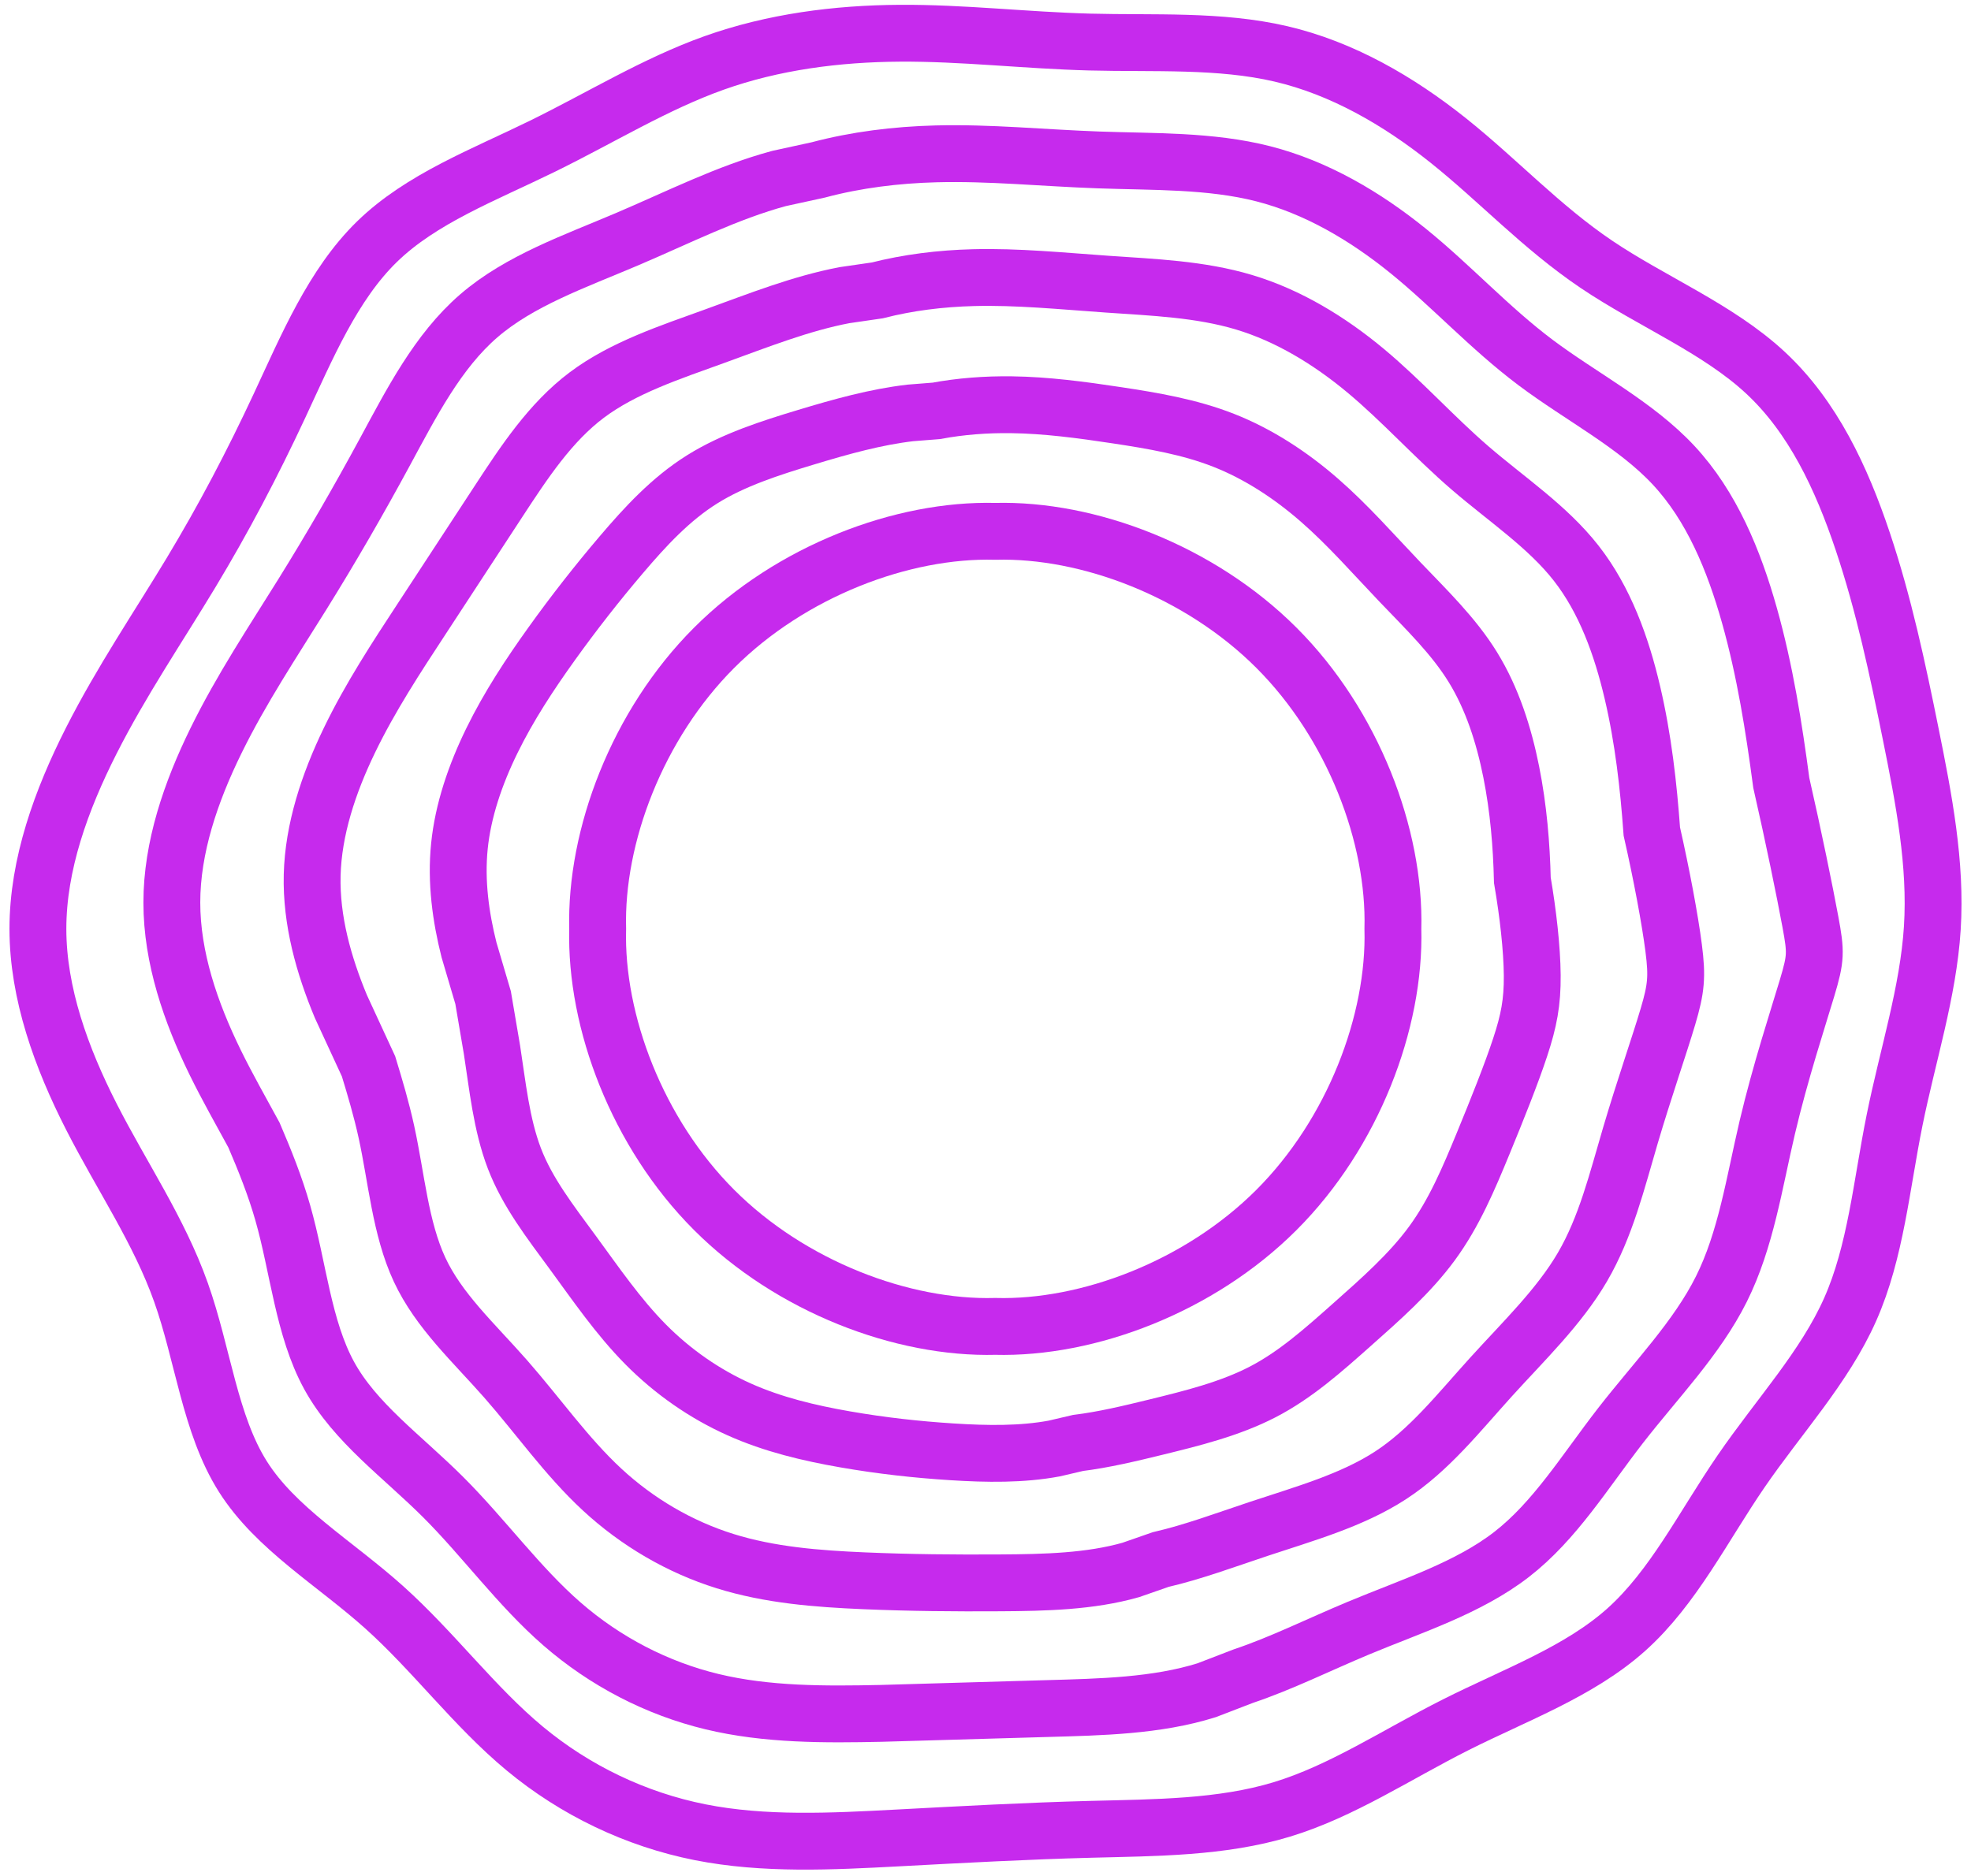
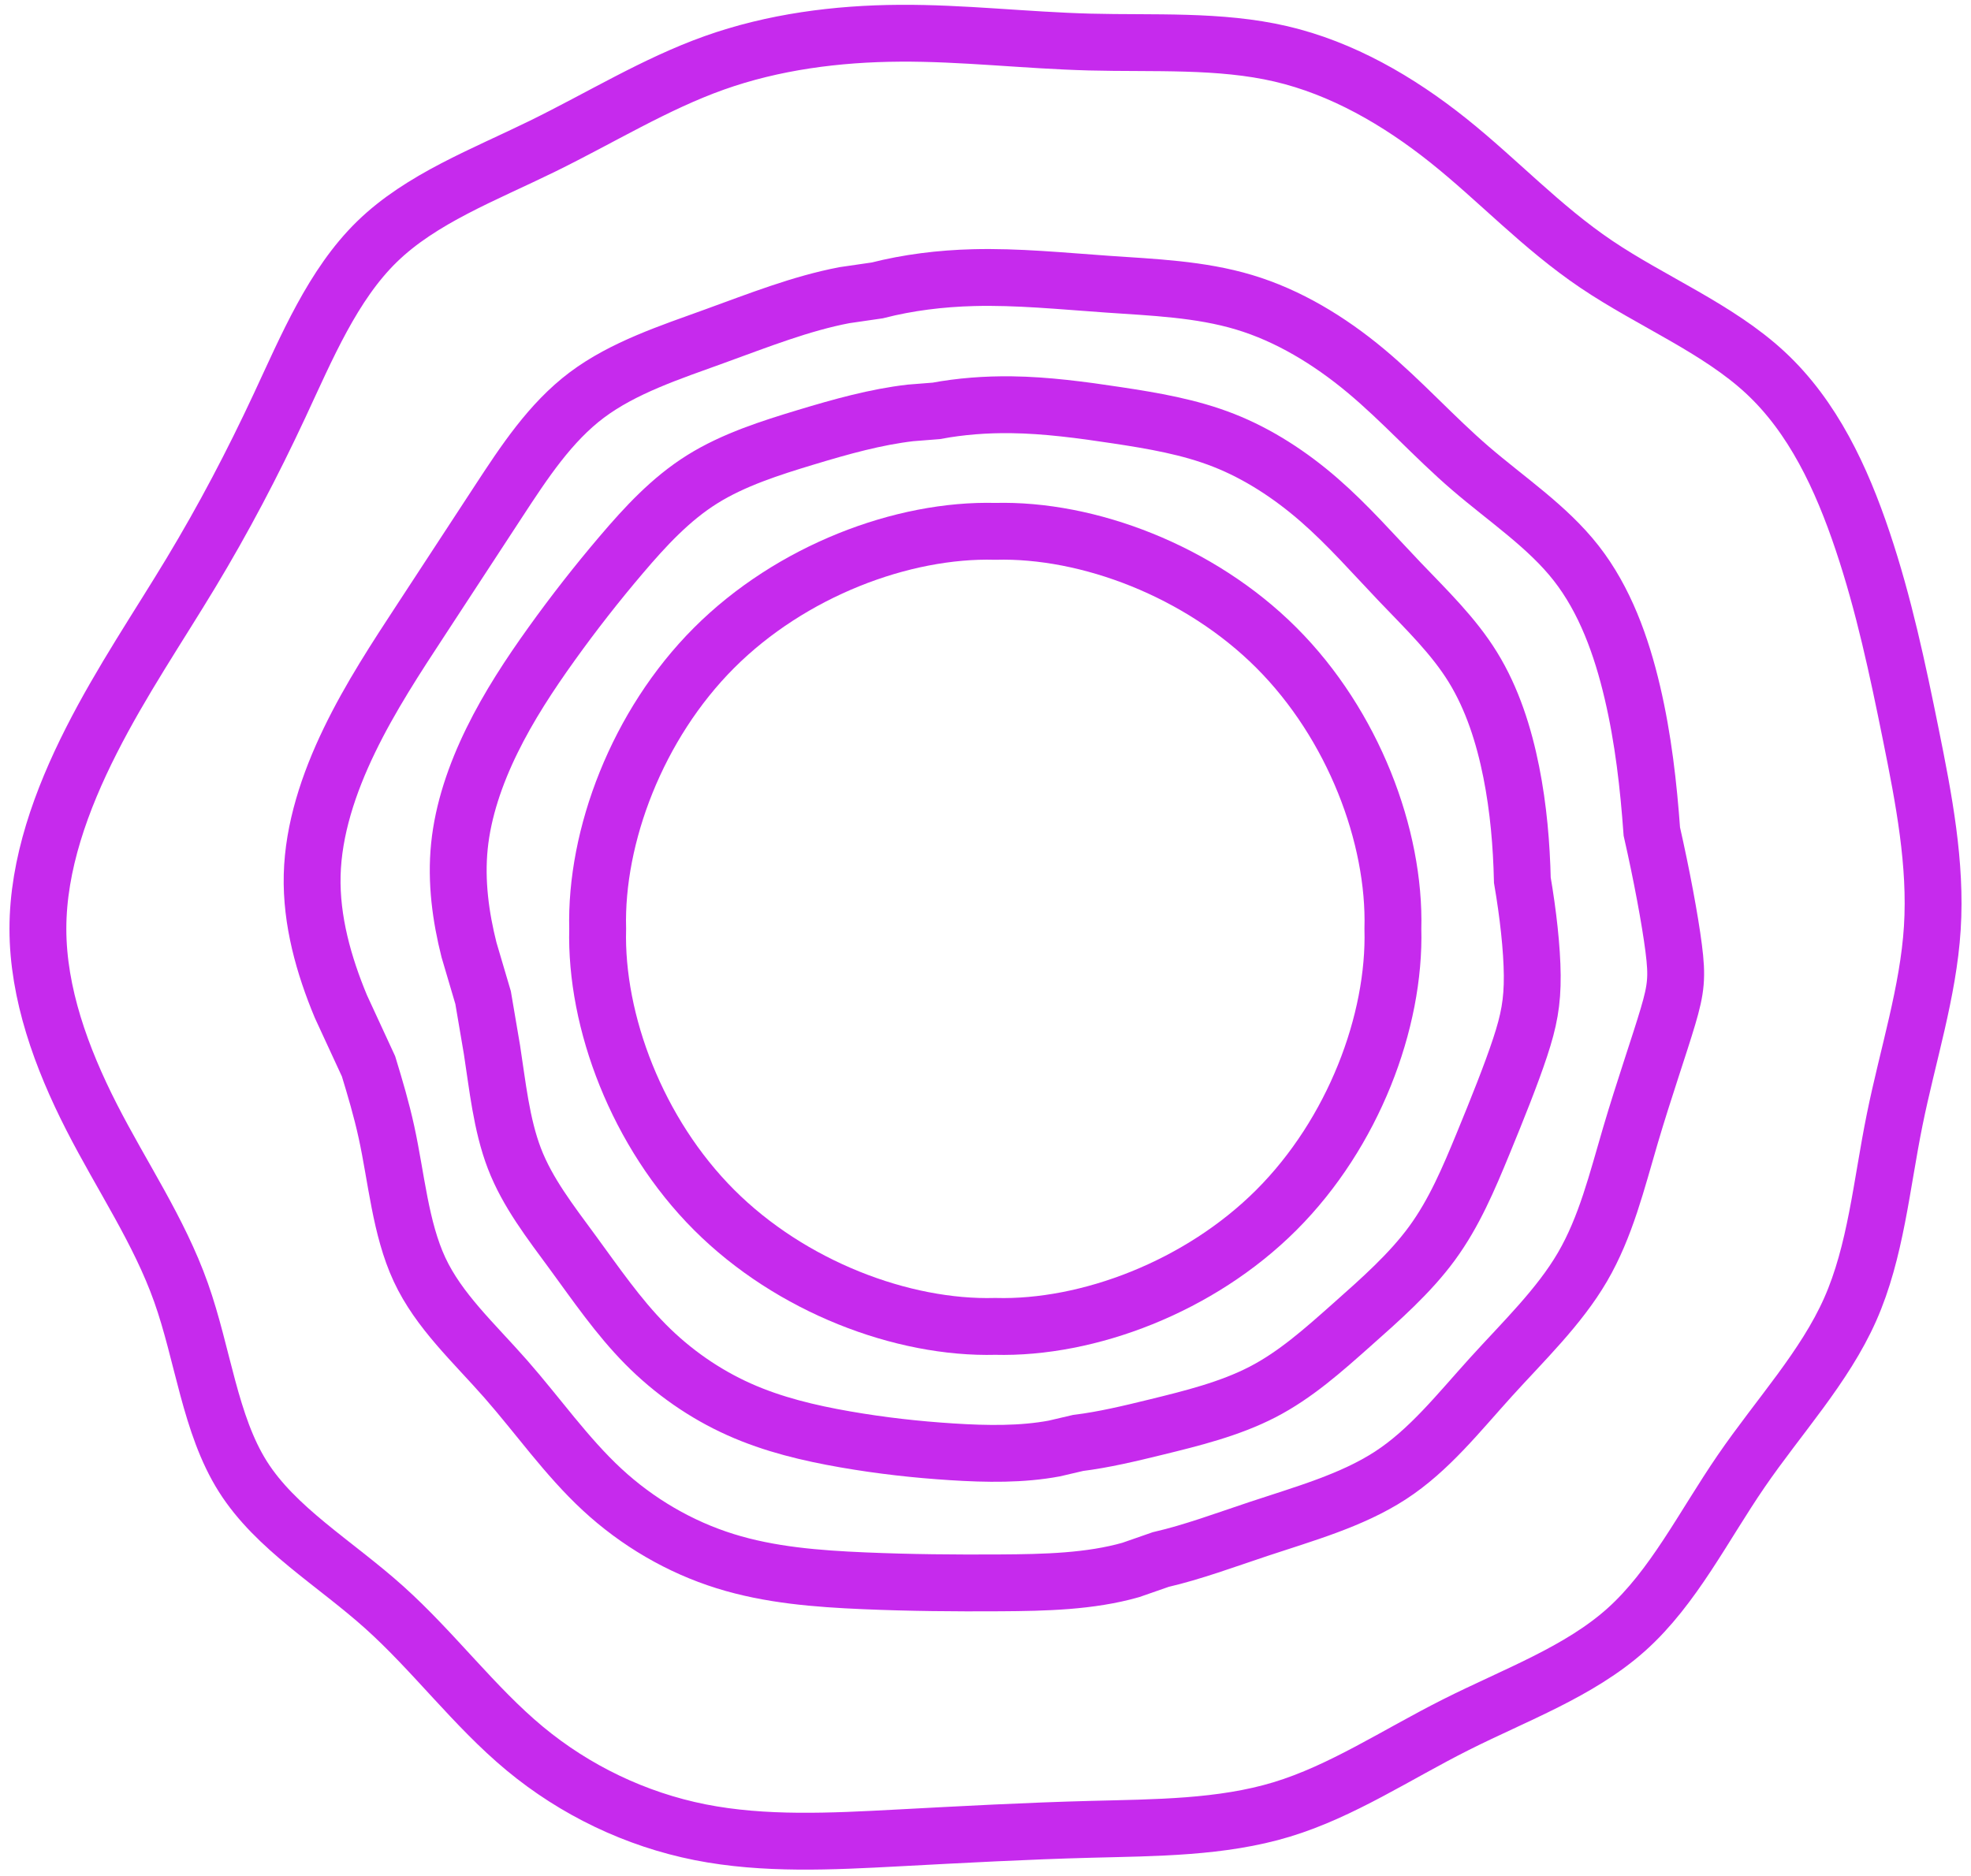
<svg xmlns="http://www.w3.org/2000/svg" width="104" height="99" viewBox="0 0 104 99" fill="none">
-   <path d="M93.99 41.316C93.599 38.379 93.132 35.405 92.311 32.487C91.49 29.57 90.315 26.708 88.306 24.552C86.297 22.396 83.449 20.952 81.026 19.134C78.603 17.314 76.609 15.116 74.319 13.258C72.028 11.399 69.441 9.883 66.649 9.17C63.858 8.458 60.863 8.545 57.951 8.44C55.04 8.336 52.211 8.046 49.395 8.12C47.283 8.175 45.18 8.434 43.176 8.968L41.105 9.42C38.377 10.159 35.804 11.467 33.064 12.633C30.324 13.798 27.411 14.812 25.258 16.674C23.104 18.536 21.716 21.252 20.314 23.843C18.912 26.433 17.492 28.894 15.948 31.377C14.404 33.859 12.736 36.364 11.402 39.081C10.066 41.799 9.066 44.728 9.067 47.636C9.067 50.544 10.062 53.43 11.353 56.068C11.998 57.387 12.718 58.645 13.401 59.905C13.97 61.234 14.515 62.584 14.923 64.018C15.741 66.885 16.002 70.098 17.366 72.591C18.73 75.085 21.213 76.847 23.374 79.003C25.535 81.159 27.366 83.714 29.649 85.702C31.932 87.69 34.669 89.108 37.569 89.807C40.468 90.506 43.53 90.488 46.495 90.425L55.219 90.172C58.111 90.091 61.025 90.031 63.666 89.205L65.603 88.46C67.627 87.78 69.597 86.794 71.683 85.924C74.465 84.763 77.459 83.817 79.752 82.043C82.045 80.269 83.629 77.659 85.499 75.248C87.37 72.838 89.532 70.631 90.829 68.031C92.127 65.43 92.56 62.435 93.25 59.502C93.94 56.569 94.884 53.703 95.354 52.129C95.824 50.556 95.823 50.259 95.526 48.653C95.229 47.047 94.638 44.154 93.99 41.316Z" stroke="#C62AED" stroke-width="3" />
  <path d="M100.821 38.747C100.129 35.322 99.403 31.896 98.286 28.566C97.17 25.236 95.663 22.002 93.154 19.67C90.645 17.337 87.134 15.906 84.235 13.95C81.335 11.994 79.047 9.513 76.416 7.413C73.784 5.313 70.81 3.594 67.584 2.843C64.358 2.091 60.88 2.308 57.492 2.219C54.103 2.129 50.804 1.733 47.478 1.754C44.152 1.774 40.8 2.21 37.687 3.319C34.574 4.428 31.7 6.208 28.614 7.721C25.528 9.234 22.23 10.479 19.895 12.752C17.56 15.026 16.188 18.329 14.749 21.413C13.31 24.496 11.805 27.361 10.08 30.224C8.355 33.087 6.411 35.948 4.822 39.081C3.233 42.213 1.999 45.618 2 49.022C2.001 52.426 3.236 55.83 4.834 58.959C6.431 62.088 8.391 64.942 9.552 68.213C10.714 71.485 11.077 75.175 12.813 77.924C14.548 80.672 17.656 82.48 20.274 84.828C22.892 87.177 25.021 90.067 27.685 92.279C30.349 94.49 33.548 96.023 36.935 96.697C40.322 97.37 43.898 97.184 47.357 97C50.816 96.816 54.159 96.633 57.568 96.544C60.978 96.455 64.454 96.46 67.631 95.496C70.808 94.532 73.684 92.601 76.816 91.025C79.947 89.448 83.332 88.228 85.816 86.002C88.299 83.777 89.881 80.548 91.874 77.643C93.868 74.737 96.273 72.156 97.625 69.107C98.977 66.058 99.275 62.541 99.968 59.116C100.66 55.69 101.746 52.356 101.959 48.977C102.173 45.597 101.514 42.172 100.821 38.747Z" stroke="#C62AED" stroke-width="3" />
  <path d="M73.496 49.022C73.626 44.128 71.405 38.241 67.351 34.187C63.297 30.133 57.41 27.912 52.516 28.042C47.623 27.912 41.735 30.133 37.681 34.187C33.627 38.241 31.406 44.128 31.536 49.022C31.406 53.916 33.627 59.803 37.681 63.857C41.735 67.911 47.623 70.132 52.516 70.002C57.41 70.132 63.297 67.911 67.351 63.857C71.405 59.803 73.626 53.916 73.496 49.022Z" stroke="#C62AED" stroke-width="3" />
  <path d="M80.327 46.453C80.283 44.592 80.125 42.665 79.74 40.736C79.355 38.808 78.742 36.876 77.718 35.214C76.695 33.551 75.254 32.166 73.861 30.707C72.469 29.248 71.129 27.711 69.608 26.387C68.087 25.062 66.384 23.953 64.571 23.24C62.758 22.527 60.836 22.205 58.946 21.918C57.057 21.631 55.2 21.385 53.382 21.361C52.019 21.342 50.679 21.446 49.403 21.684L48.036 21.792C46.215 22.004 44.405 22.508 42.527 23.076C40.651 23.643 38.7 24.265 37.05 25.297C35.399 26.329 34.055 27.781 32.777 29.285C31.498 30.788 30.283 32.34 29.118 33.964C27.953 35.587 26.84 37.283 25.959 39.082C25.077 40.881 24.43 42.781 24.241 44.66C24.051 46.539 24.311 48.397 24.746 50.127L25.491 52.65L25.958 55.397C26.253 57.29 26.453 59.341 27.143 61.141C27.834 62.942 29.034 64.48 30.233 66.115C31.43 67.749 32.618 69.486 34.057 70.941C35.495 72.397 37.185 73.568 38.988 74.376C40.791 75.186 42.706 75.635 44.599 75.965C46.492 76.295 48.364 76.503 50.223 76.621C52.083 76.741 53.925 76.764 55.626 76.447L56.879 76.154C58.232 75.986 59.594 75.661 61.01 75.314C62.896 74.852 64.885 74.36 66.616 73.466C68.348 72.572 69.812 71.266 71.323 69.923C72.834 68.581 74.398 67.207 75.564 65.612C76.73 64.018 77.496 62.201 78.252 60.365C79.008 58.528 79.749 56.676 80.211 55.273C80.674 53.871 80.86 52.898 80.849 51.478C80.837 50.059 80.629 48.216 80.327 46.453Z" stroke="#C62AED" stroke-width="3" />
  <path d="M87.159 43.885C86.984 41.469 86.708 38.994 86.132 36.541C85.557 34.09 84.682 31.659 83.169 29.725C81.657 27.79 79.499 26.359 77.577 24.705C75.656 23.049 73.977 21.164 72.056 19.563C70.135 17.963 67.97 16.65 65.647 15.953C63.325 15.255 60.847 15.165 58.435 14.998C56.023 14.83 53.675 14.592 51.362 14.653C49.628 14.698 47.915 14.91 46.289 15.326L44.555 15.578C42.257 16.017 40.038 16.898 37.698 17.747C35.359 18.595 32.892 19.4 30.964 20.847C29.036 22.294 27.656 24.394 26.306 26.459L22.276 32.62C20.918 34.691 19.529 36.808 18.432 39.082C17.333 41.356 16.532 43.785 16.472 46.184C16.412 48.584 17.084 50.953 17.989 53.124L19.446 56.278C19.788 57.399 20.128 58.541 20.391 59.746C20.919 62.155 21.123 64.824 22.138 67.004C23.152 69.183 24.998 70.859 26.686 72.779C28.373 74.7 29.891 76.873 31.767 78.61C33.642 80.348 35.878 81.646 38.251 82.388C40.624 83.131 43.134 83.322 45.577 83.427C48.02 83.532 50.398 83.552 52.773 83.537C55.148 83.523 57.516 83.467 59.665 82.856L61.241 82.307C62.95 81.912 64.64 81.28 66.417 80.689C68.785 79.901 71.316 79.199 73.362 77.87C75.407 76.542 76.954 74.572 78.666 72.681C80.378 70.791 82.261 68.987 83.498 66.869C84.734 64.752 85.322 62.322 86.031 59.918C86.741 57.512 87.568 55.14 88.008 53.654C88.448 52.171 88.505 51.55 88.312 50.041C88.119 48.534 87.677 46.169 87.159 43.885Z" stroke="#C62AED" stroke-width="3" />
</svg>